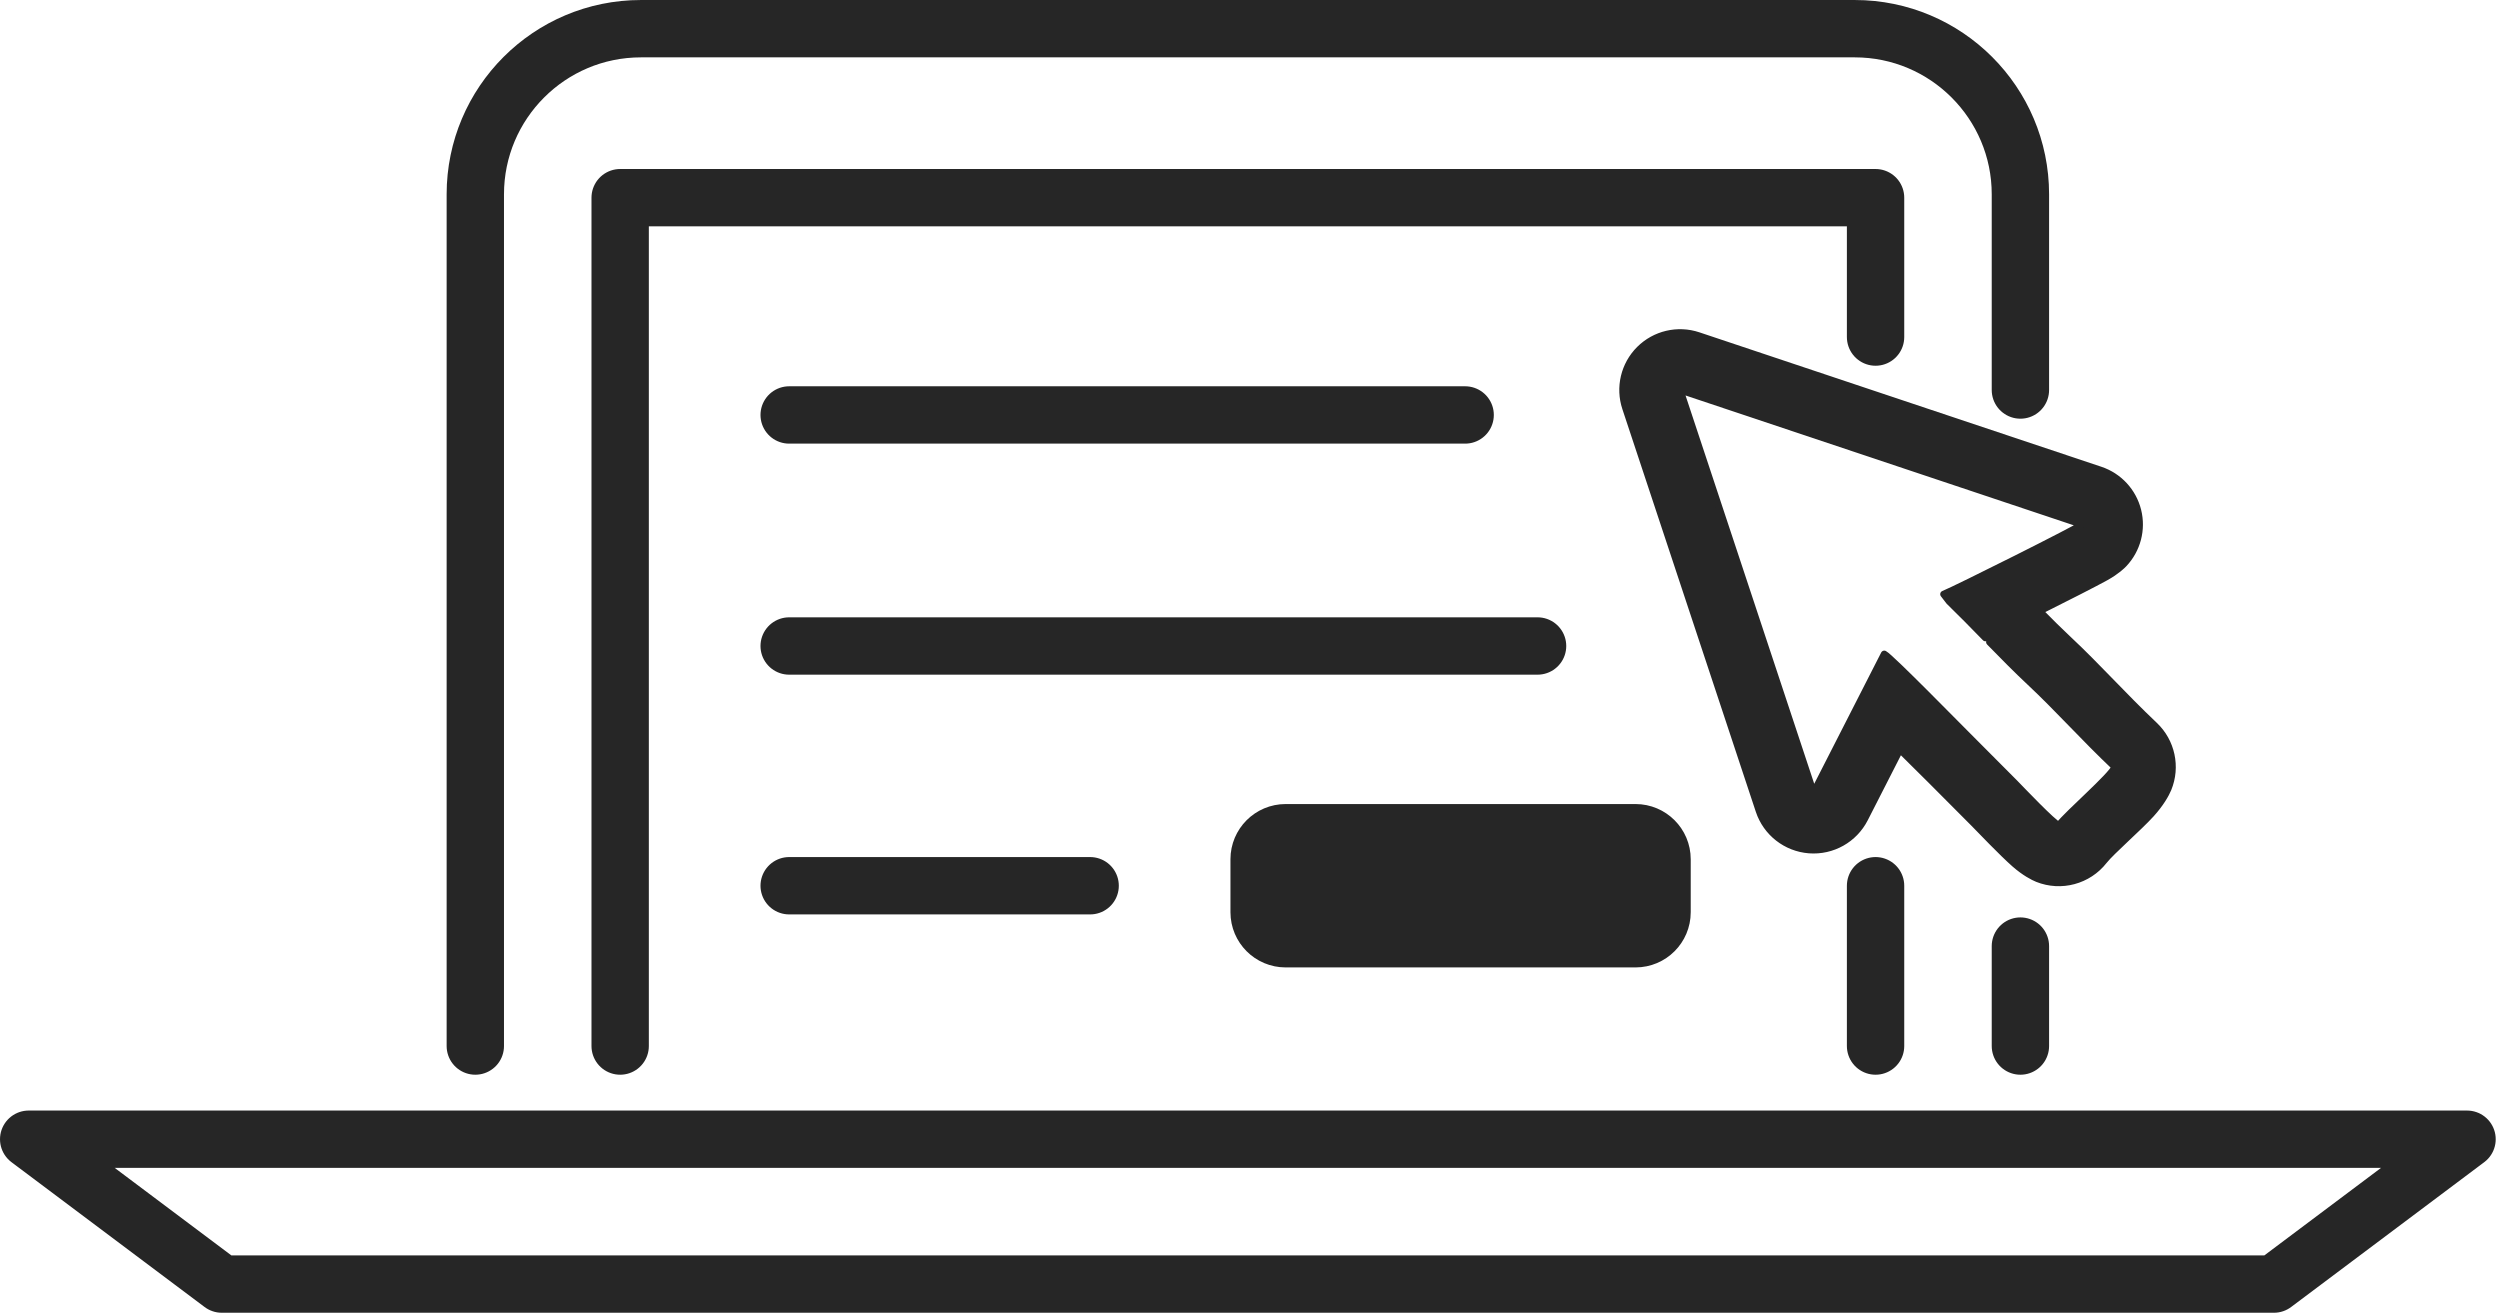
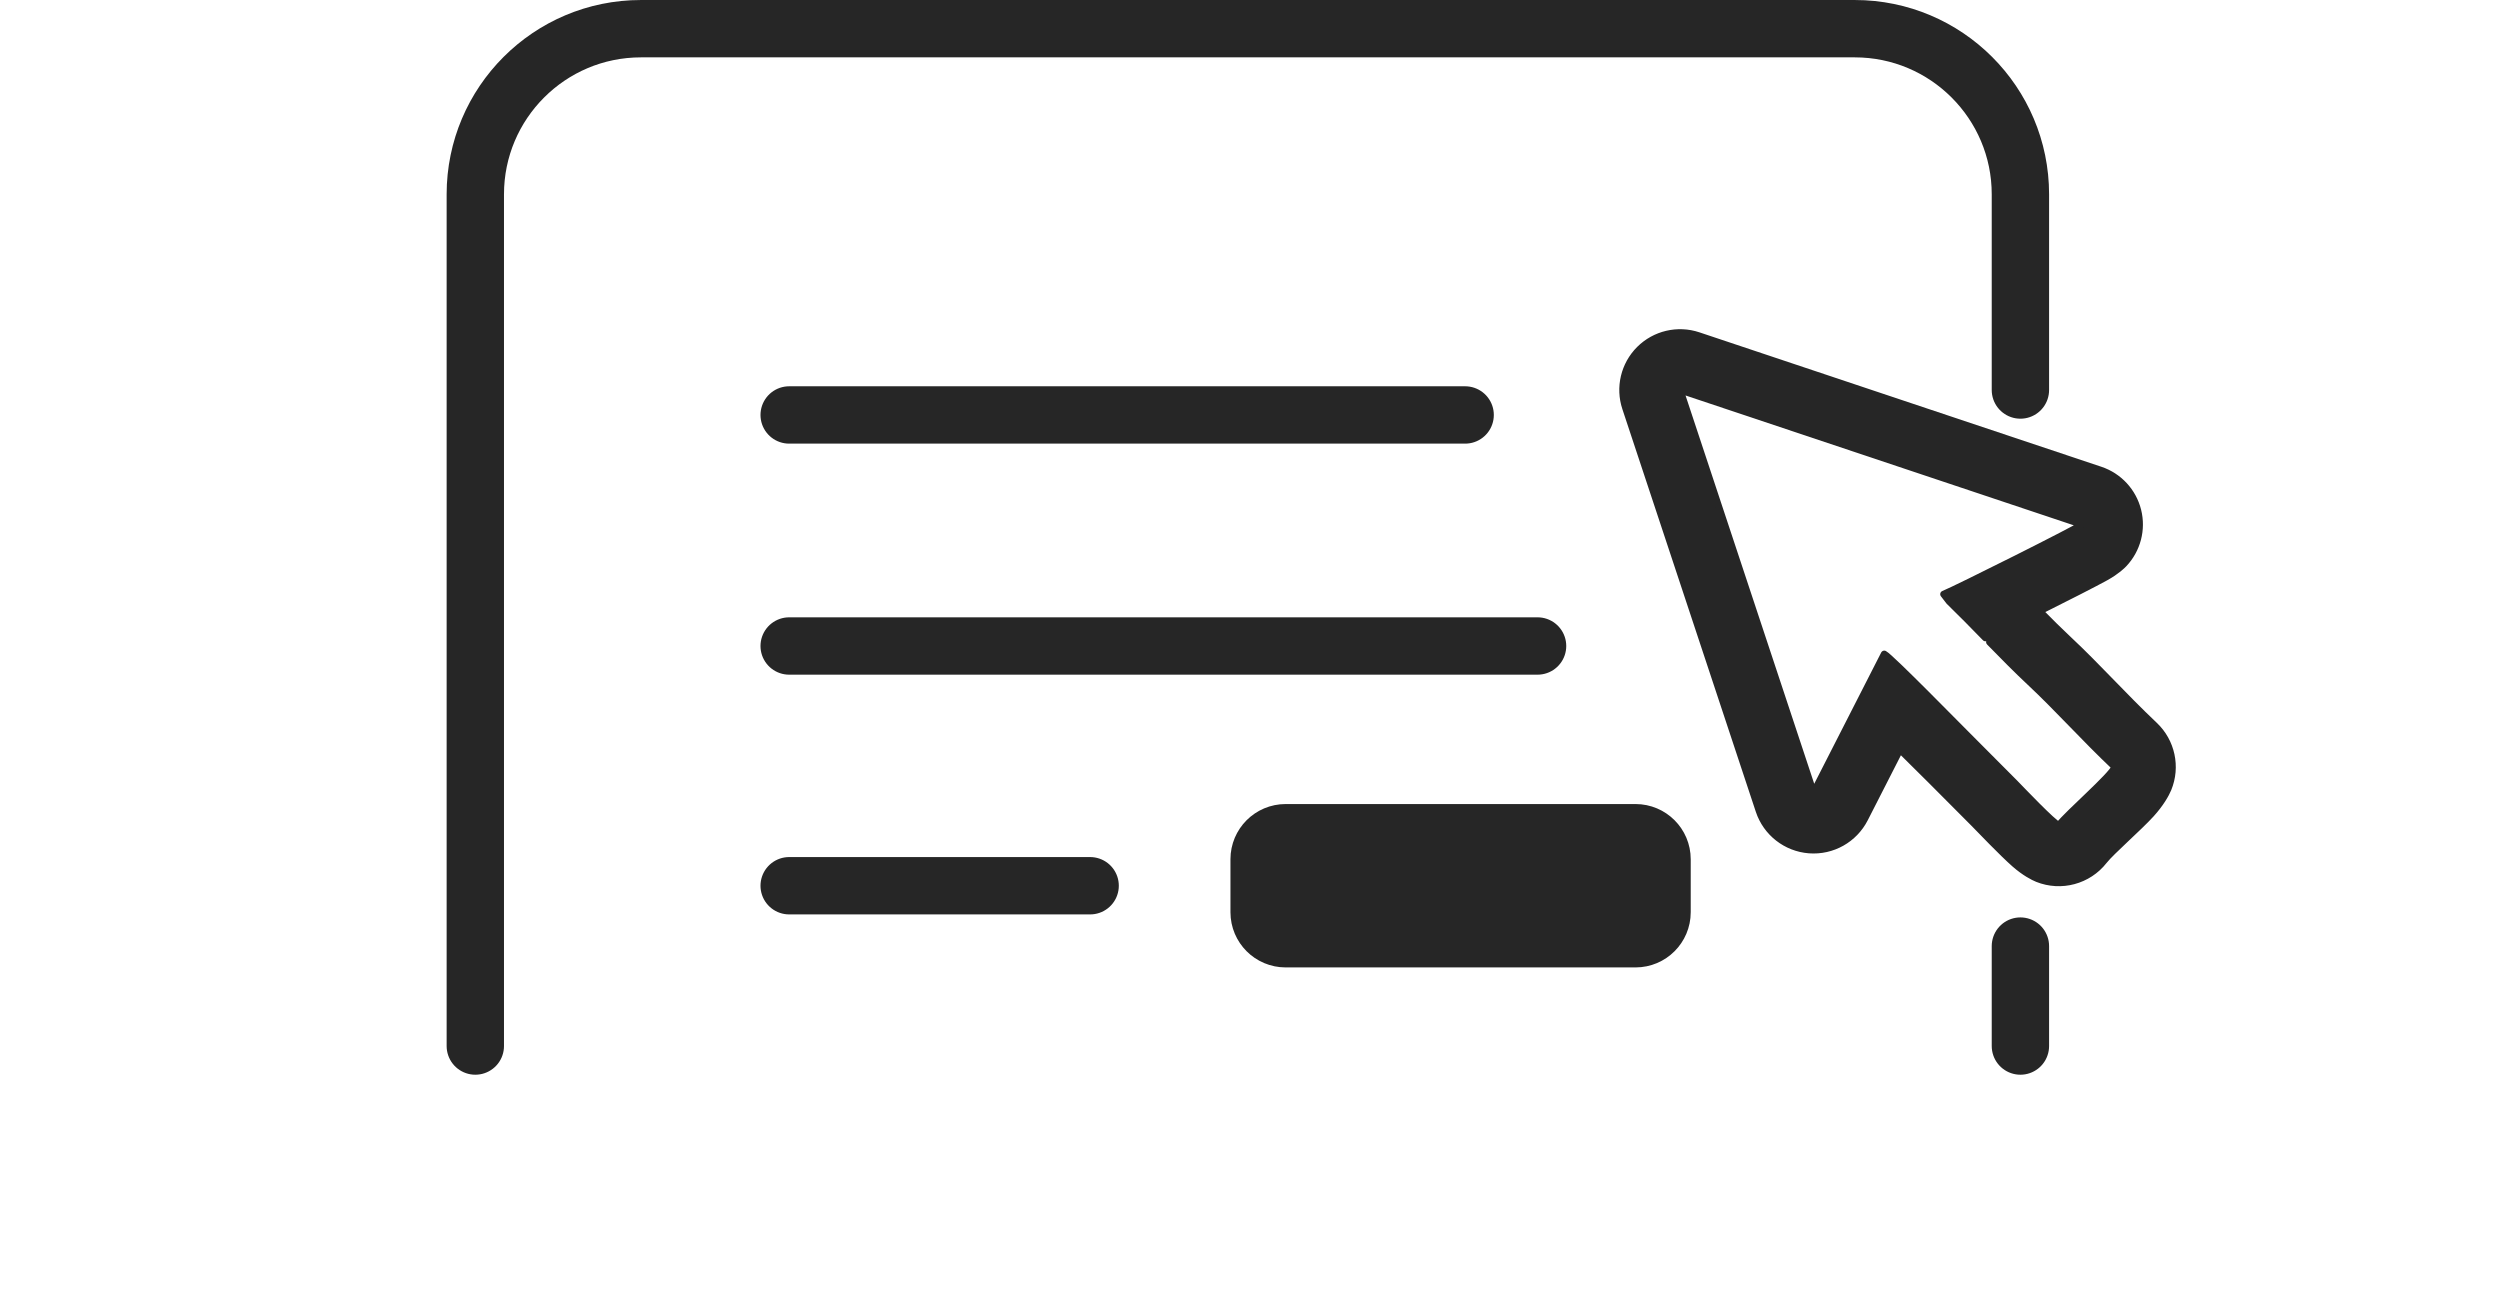
<svg xmlns="http://www.w3.org/2000/svg" width="100%" height="100%" viewBox="0 0 1513 796" version="1.1" xml:space="preserve" style="fill-rule:evenodd;clip-rule:evenodd;stroke-linecap:round;stroke-linejoin:round;stroke-miterlimit:1.5;">
  <path d="M1222.75,633.063l0,-60.492" style="fill:none;stroke:#262626;stroke-width:34.71px;" />
  <path d="M1222.75,236.038l0,-118.446c0,-55.321 -44.912,-100.23 -100.229,-100.23l-734.633,0c-55.317,0 -100.23,44.909 -100.23,100.23l0,515.471" style="fill:none;stroke:#262626;stroke-width:34.71px;" />
-   <path d="M1135.09,633.063l-0,-97.017" style="fill:none;stroke:#262626;stroke-width:34.71px;" />
-   <path d="M1135.09,203.988l-0,-84.35l-759.767,-0l0,513.424" style="fill:none;stroke:#262626;stroke-width:34.71px;" />
-   <path d="M1493.05,689.458l-1475.69,0l116.883,87.667l1241.92,0l116.883,-87.667Z" style="fill:none;stroke:#262626;stroke-width:34.71px;" />
  <path d="M477.604,251.133l409.1,0" style="fill:none;stroke:#262626;stroke-width:34.71px;" />
  <path d="M477.604,536.046l182.146,-0" style="fill:none;stroke:#262626;stroke-width:34.71px;" />
  <path d="M477.604,390.958l452.934,0" style="fill:none;stroke:#262626;stroke-width:34.71px;" />
  <path d="M1005.87,520.004c-0,-8.854 -7.188,-16.041 -16.042,-16.041l-211.758,-0c-8.85,-0 -16.042,7.187 -16.042,16.041l0,32.084c0,8.854 7.192,16.041 16.042,16.041l211.758,0c8.854,0 16.042,-7.187 16.042,-16.041l-0,-32.084Z" style="fill:#262626;stroke:#262626;stroke-width:34.71px;" />
  <path d="M1149.87,453.604l18.908,18.75c8.779,8.779 16.967,16.967 25.746,25.846c3.687,3.779 17.467,18.171 24.779,24.596c5.979,5.258 11.271,7.967 13.758,8.962c14.321,5.73 30.705,1.321 40.221,-10.82c4.413,-5.63 21.025,-20 28.555,-28.309c5.716,-6.308 8.929,-12.016 10.258,-15.25c5.454,-13.279 2.175,-28.541 -8.246,-38.408c-19.029,-18.017 -34.321,-35.321 -51.729,-51.621c-0.008,-0.004 -0.017,-0.012 -0.021,-0.017c-5.696,-5.325 -11.696,-11.3 -17.779,-17.479c16.954,-8.471 33.604,-16.962 40.012,-20.516c6.734,-3.734 10.146,-7.196 10.963,-8.055c8.158,-8.612 11.354,-20.791 8.479,-32.295c-2.875,-11.509 -11.425,-20.755 -22.671,-24.517l-243.296,-81.367c-12.466,-4.166 -26.22,-0.937 -35.529,8.346c-9.312,9.283 -12.579,23.029 -8.441,35.508l80.762,243.696c4.404,13.292 16.363,22.638 30.325,23.7c13.963,1.063 27.196,-6.366 33.563,-18.841l21.383,-41.909Zm51.704,-67.579c-7.463,-7.65 -14.908,-15.275 -21.946,-22.083l-3.329,-4.342c7.167,-2.825 81.971,-40.279 83.787,-42.196l-243.291,-81.366l80.762,243.695l42.804,-83.891c3.934,2.021 46.034,45.125 52.896,51.887c8.884,8.884 17.163,17.163 26.046,26.146c4.142,4.242 23.117,24.229 26.65,25.642c5.858,-7.467 31.7,-29.679 34.021,-35.329c-18.979,-17.971 -34.221,-35.234 -51.583,-51.488c-7.725,-7.221 -16.009,-15.629 -24.313,-24.121c1.867,-1.846 3.529,-3.921 4.942,-6.187l-5.792,2.837l-1.654,0.796Z" style="fill:#262626;stroke:#262626;stroke-width:4.17px;stroke-linecap:butt;stroke-miterlimit:2;" />
</svg>